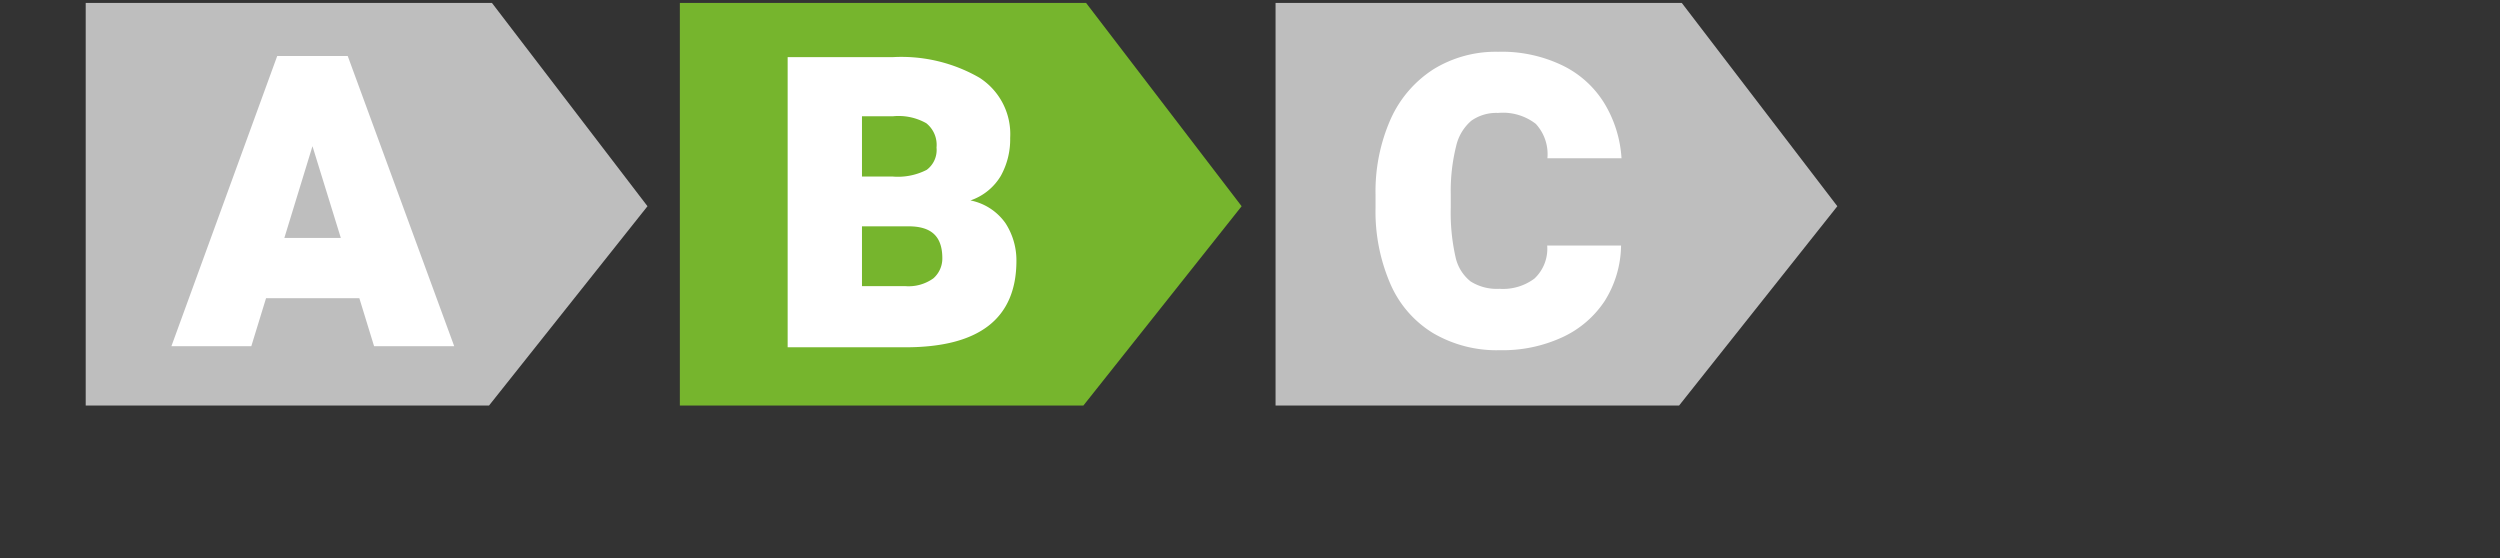
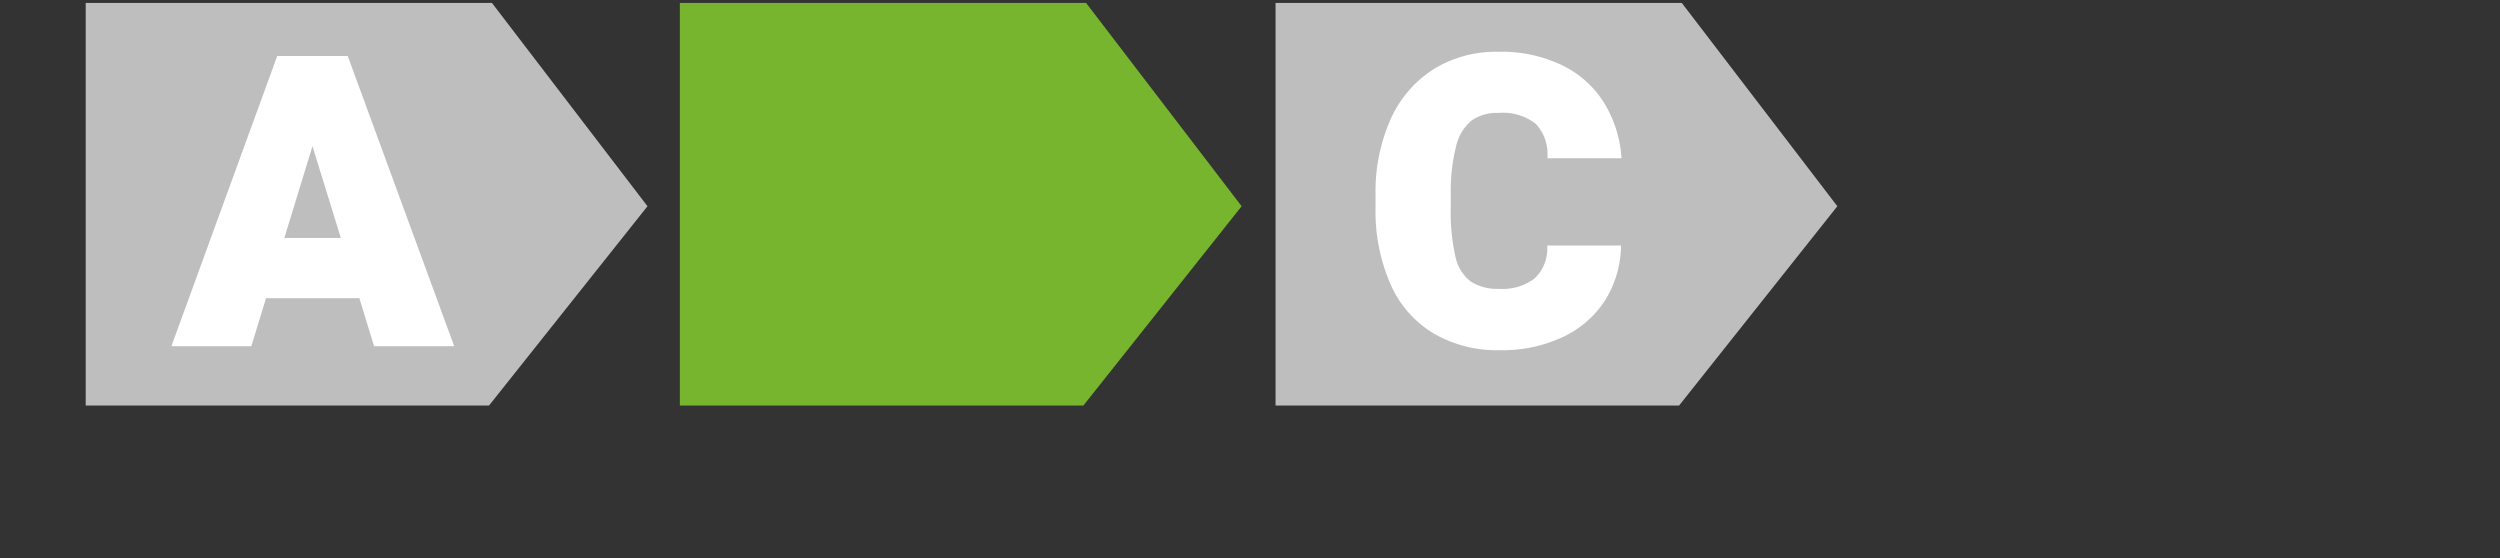
<svg xmlns="http://www.w3.org/2000/svg" id="Calque_1" data-name="Calque 1" viewBox="0 0 112.01 25">
  <rect x="0" y="0" width="112.01" height="25" fill="#333333" stroke="none" />
  <defs>
    <style>.cls-1{fill:#bebebe;}.cls-2{fill:#fff;}.cls-3{fill:#76b52d;}</style>
  </defs>
  <title>CLASSES ENERGETIQUES BARETTE_Plan de travail 1 copie</title>
  <polygon class="cls-1" points="57.15 0.13 57.15 18.17 74.69 18.17 75.23 18.17 82.32 9.24 75.35 0.13 57.15 0.13" />
  <path class="cls-2" d="M71.9,13.48A4.55,4.55,0,0,1,70,15.11a6.37,6.37,0,0,1-2.8.58,5.62,5.62,0,0,1-3-.77,4.82,4.82,0,0,1-1.91-2.21,8.15,8.15,0,0,1-.66-3.42V8.74a8,8,0,0,1,.68-3.41A5.15,5.15,0,0,1,64.23,3.1a5.32,5.32,0,0,1,2.89-.78A6.25,6.25,0,0,1,70,2.93a4.5,4.5,0,0,1,1.87,1.68,5.37,5.37,0,0,1,.78,2.48H69.33a2,2,0,0,0-.52-1.54,2.4,2.4,0,0,0-1.69-.49,1.94,1.94,0,0,0-1.2.35,2.11,2.11,0,0,0-.68,1.14A8.3,8.3,0,0,0,65,8.72v.57a9,9,0,0,0,.21,2.21,1.91,1.91,0,0,0,.68,1.11,2.2,2.2,0,0,0,1.29.33,2.35,2.35,0,0,0,1.57-.46A1.83,1.83,0,0,0,69.32,11h3.31A4.77,4.77,0,0,1,71.9,13.48Z" />
  <polygon class="cls-3" points="30.46 0.13 30.46 18.17 48 18.17 48.54 18.17 55.63 9.24 48.66 0.13 30.46 0.13" />
-   <path class="cls-2" d="M45.05,10a3.06,3.06,0,0,1,.49,1.68q0,3.89-5,3.88H35.29v-13H40a7,7,0,0,1,3.88.92,3,3,0,0,1,1.38,2.7,3.37,3.37,0,0,1-.42,1.7,2.53,2.53,0,0,1-1.36,1.1A2.52,2.52,0,0,1,45.05,10ZM38.62,5.21v2.7H40a2.82,2.82,0,0,0,1.52-.3,1.11,1.11,0,0,0,.44-1,1.24,1.24,0,0,0-.46-1.09A2.53,2.53,0,0,0,40,5.21Zm3.2,7.26a1.18,1.18,0,0,0,.4-.9c0-1-.51-1.43-1.52-1.43H38.62v2.68h1.94A1.9,1.9,0,0,0,41.82,12.47Z" />
  <polygon class="cls-1" points="3.84 0.13 3.84 18.17 21.38 18.17 21.91 18.17 29.01 9.24 22.04 0.13 3.84 0.13" />
  <path class="cls-2" d="M16.1,13.36H11.92l-.66,2.15H7.68l4.74-13h3.16l4.77,13H16.76Zm-.83-2.7L14,6.55l-1.26,4.11Z" />
</svg>